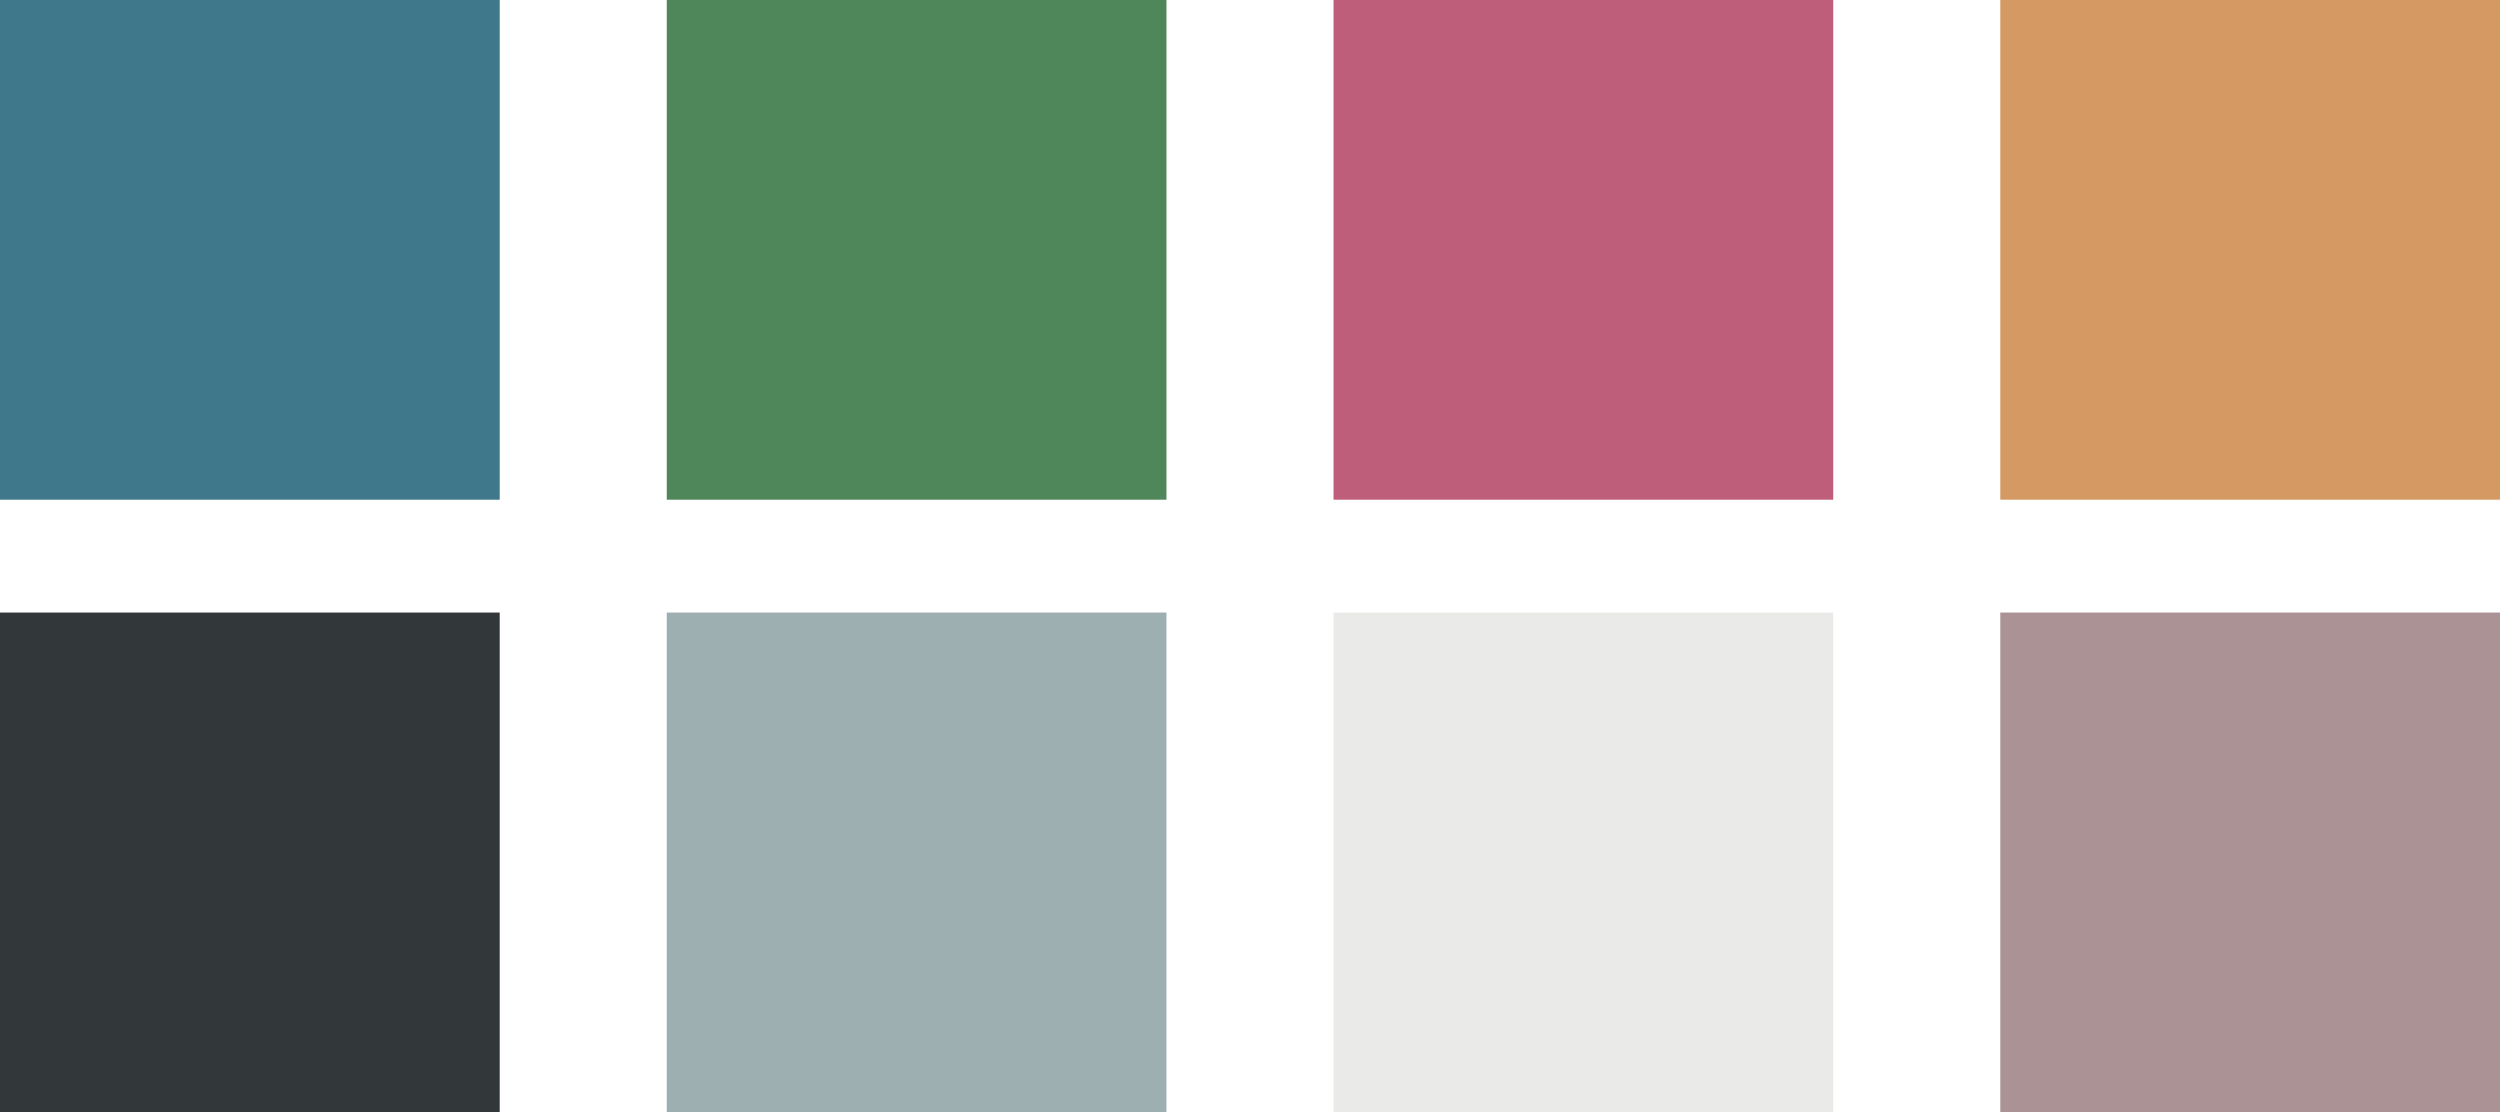
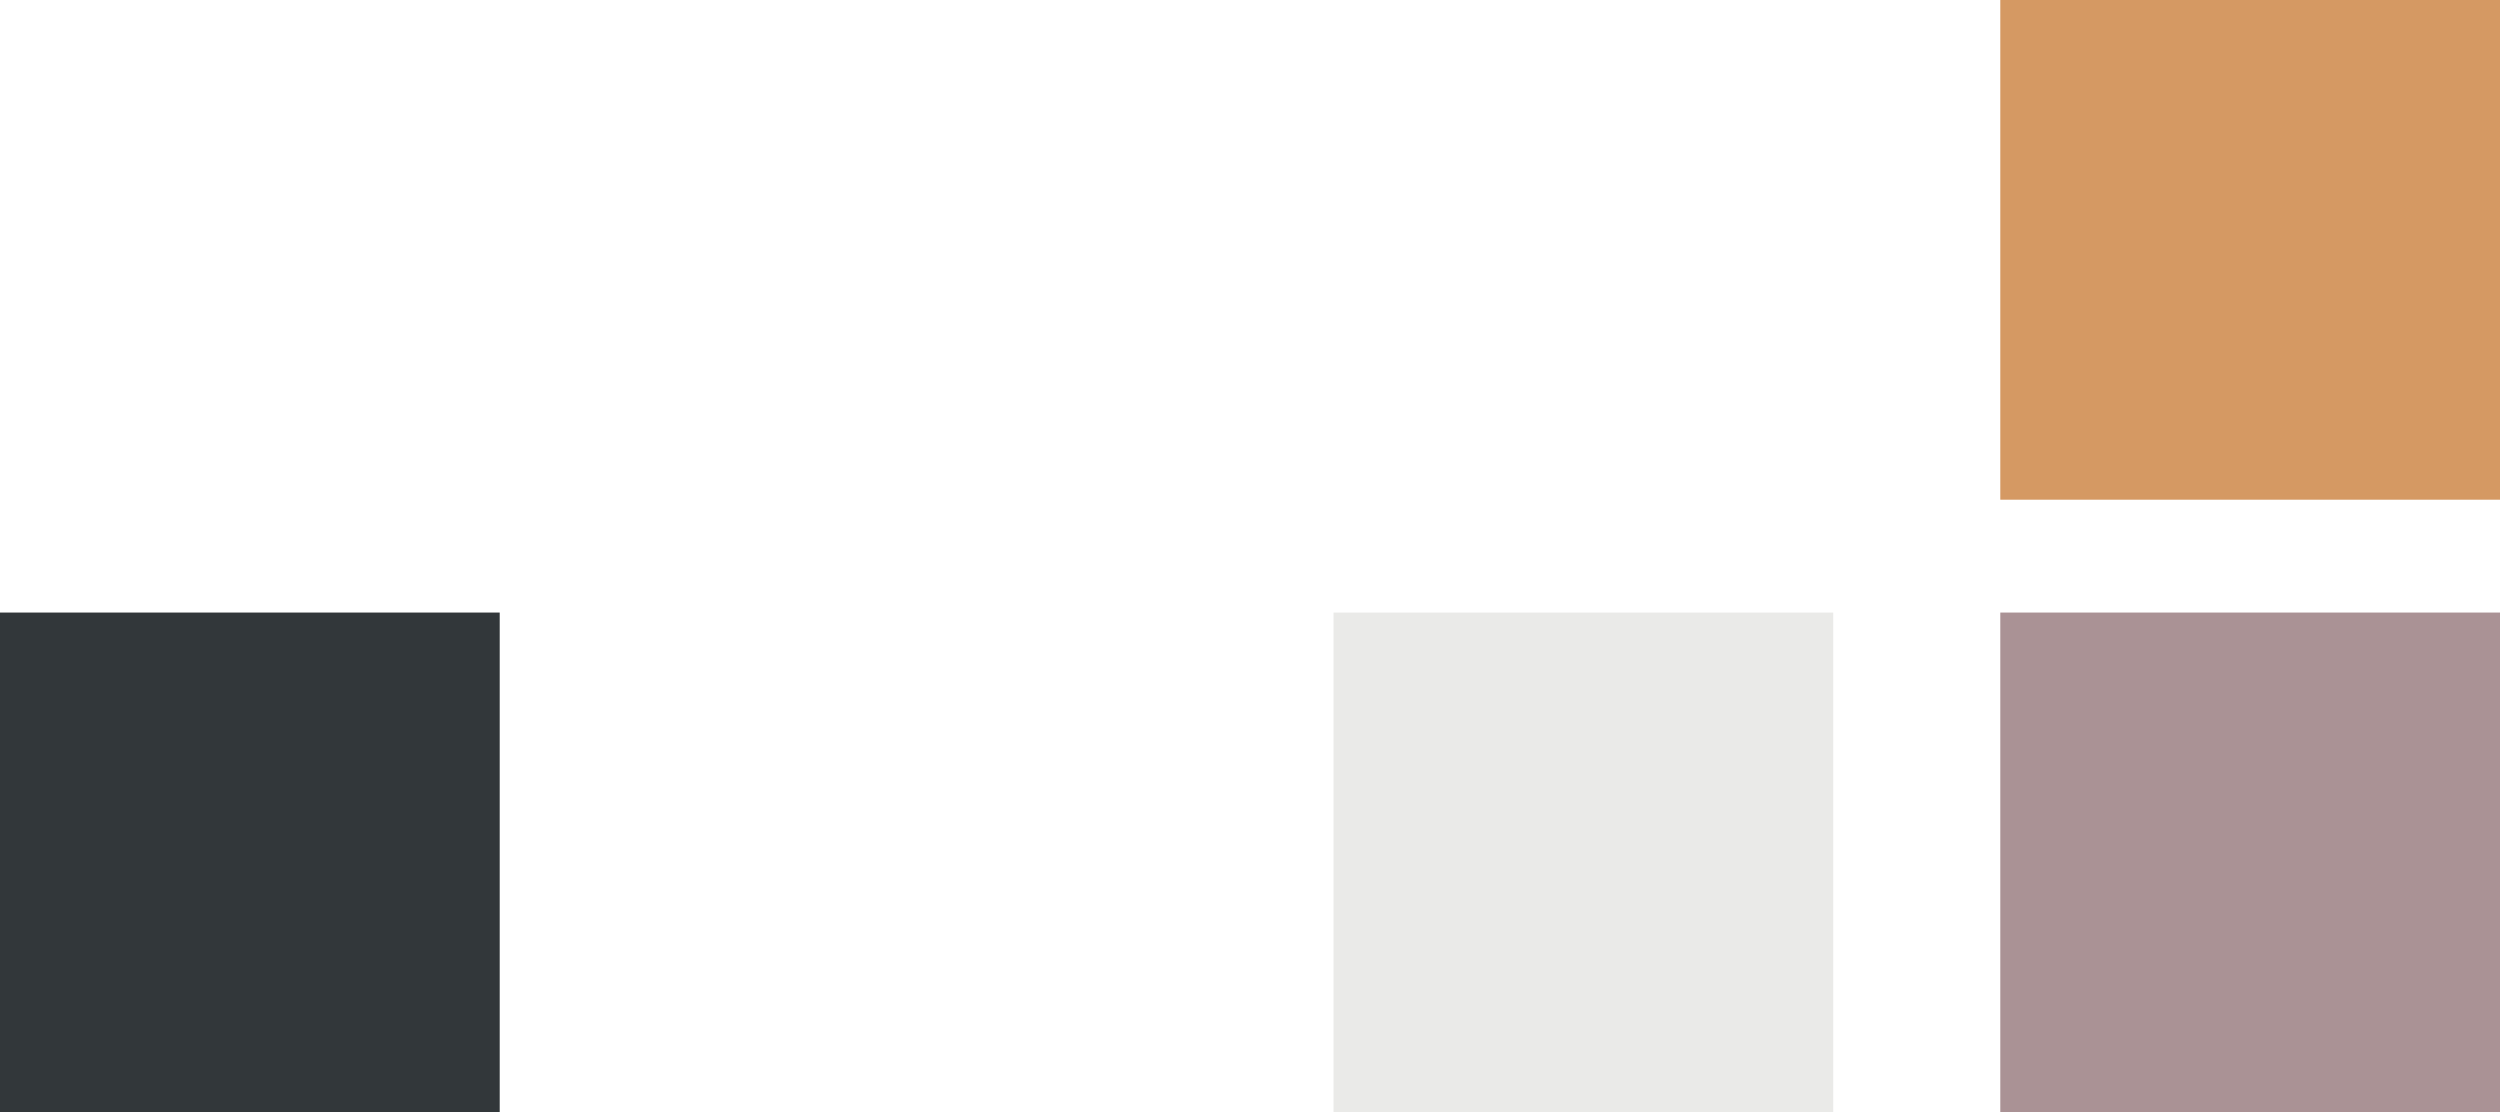
<svg xmlns="http://www.w3.org/2000/svg" width="288" height="128.132" viewBox="0 0 288 128.132">
  <g id="Group_101" data-name="Group 101" transform="translate(-683 -1653.089)">
    <g id="Group_54" data-name="Group 54" transform="translate(683 1653.089)">
-       <rect id="Rectangle_22" data-name="Rectangle 22" width="57.566" height="57.566" transform="translate(76.811)" fill="#4f875b" />
-       <rect id="Rectangle_23" data-name="Rectangle 23" width="57.566" height="57.566" fill="#3f788b" />
-       <path id="Path_58" data-name="Path 58" d="M0,0H57.566V57.566H0Z" transform="translate(153.623)" fill="#be5e7b" />
      <rect id="Rectangle_25" data-name="Rectangle 25" width="57.566" height="57.566" transform="translate(230.434)" fill="#d59963" />
    </g>
    <g id="Group_56" data-name="Group 56" transform="translate(683 1723.655)">
-       <rect id="Rectangle_22-2" data-name="Rectangle 22" width="57.566" height="57.566" transform="translate(76.811)" fill="#9eafb2" />
      <rect id="Rectangle_23-2" data-name="Rectangle 23" width="57.566" height="57.566" fill="#32373a" />
      <rect id="Rectangle_24" data-name="Rectangle 24" width="57.566" height="57.566" transform="translate(153.623)" fill="#eaeae8" />
      <rect id="Rectangle_25-2" data-name="Rectangle 25" width="57.566" height="57.566" transform="translate(230.434)" fill="#aa9295" />
    </g>
  </g>
</svg>